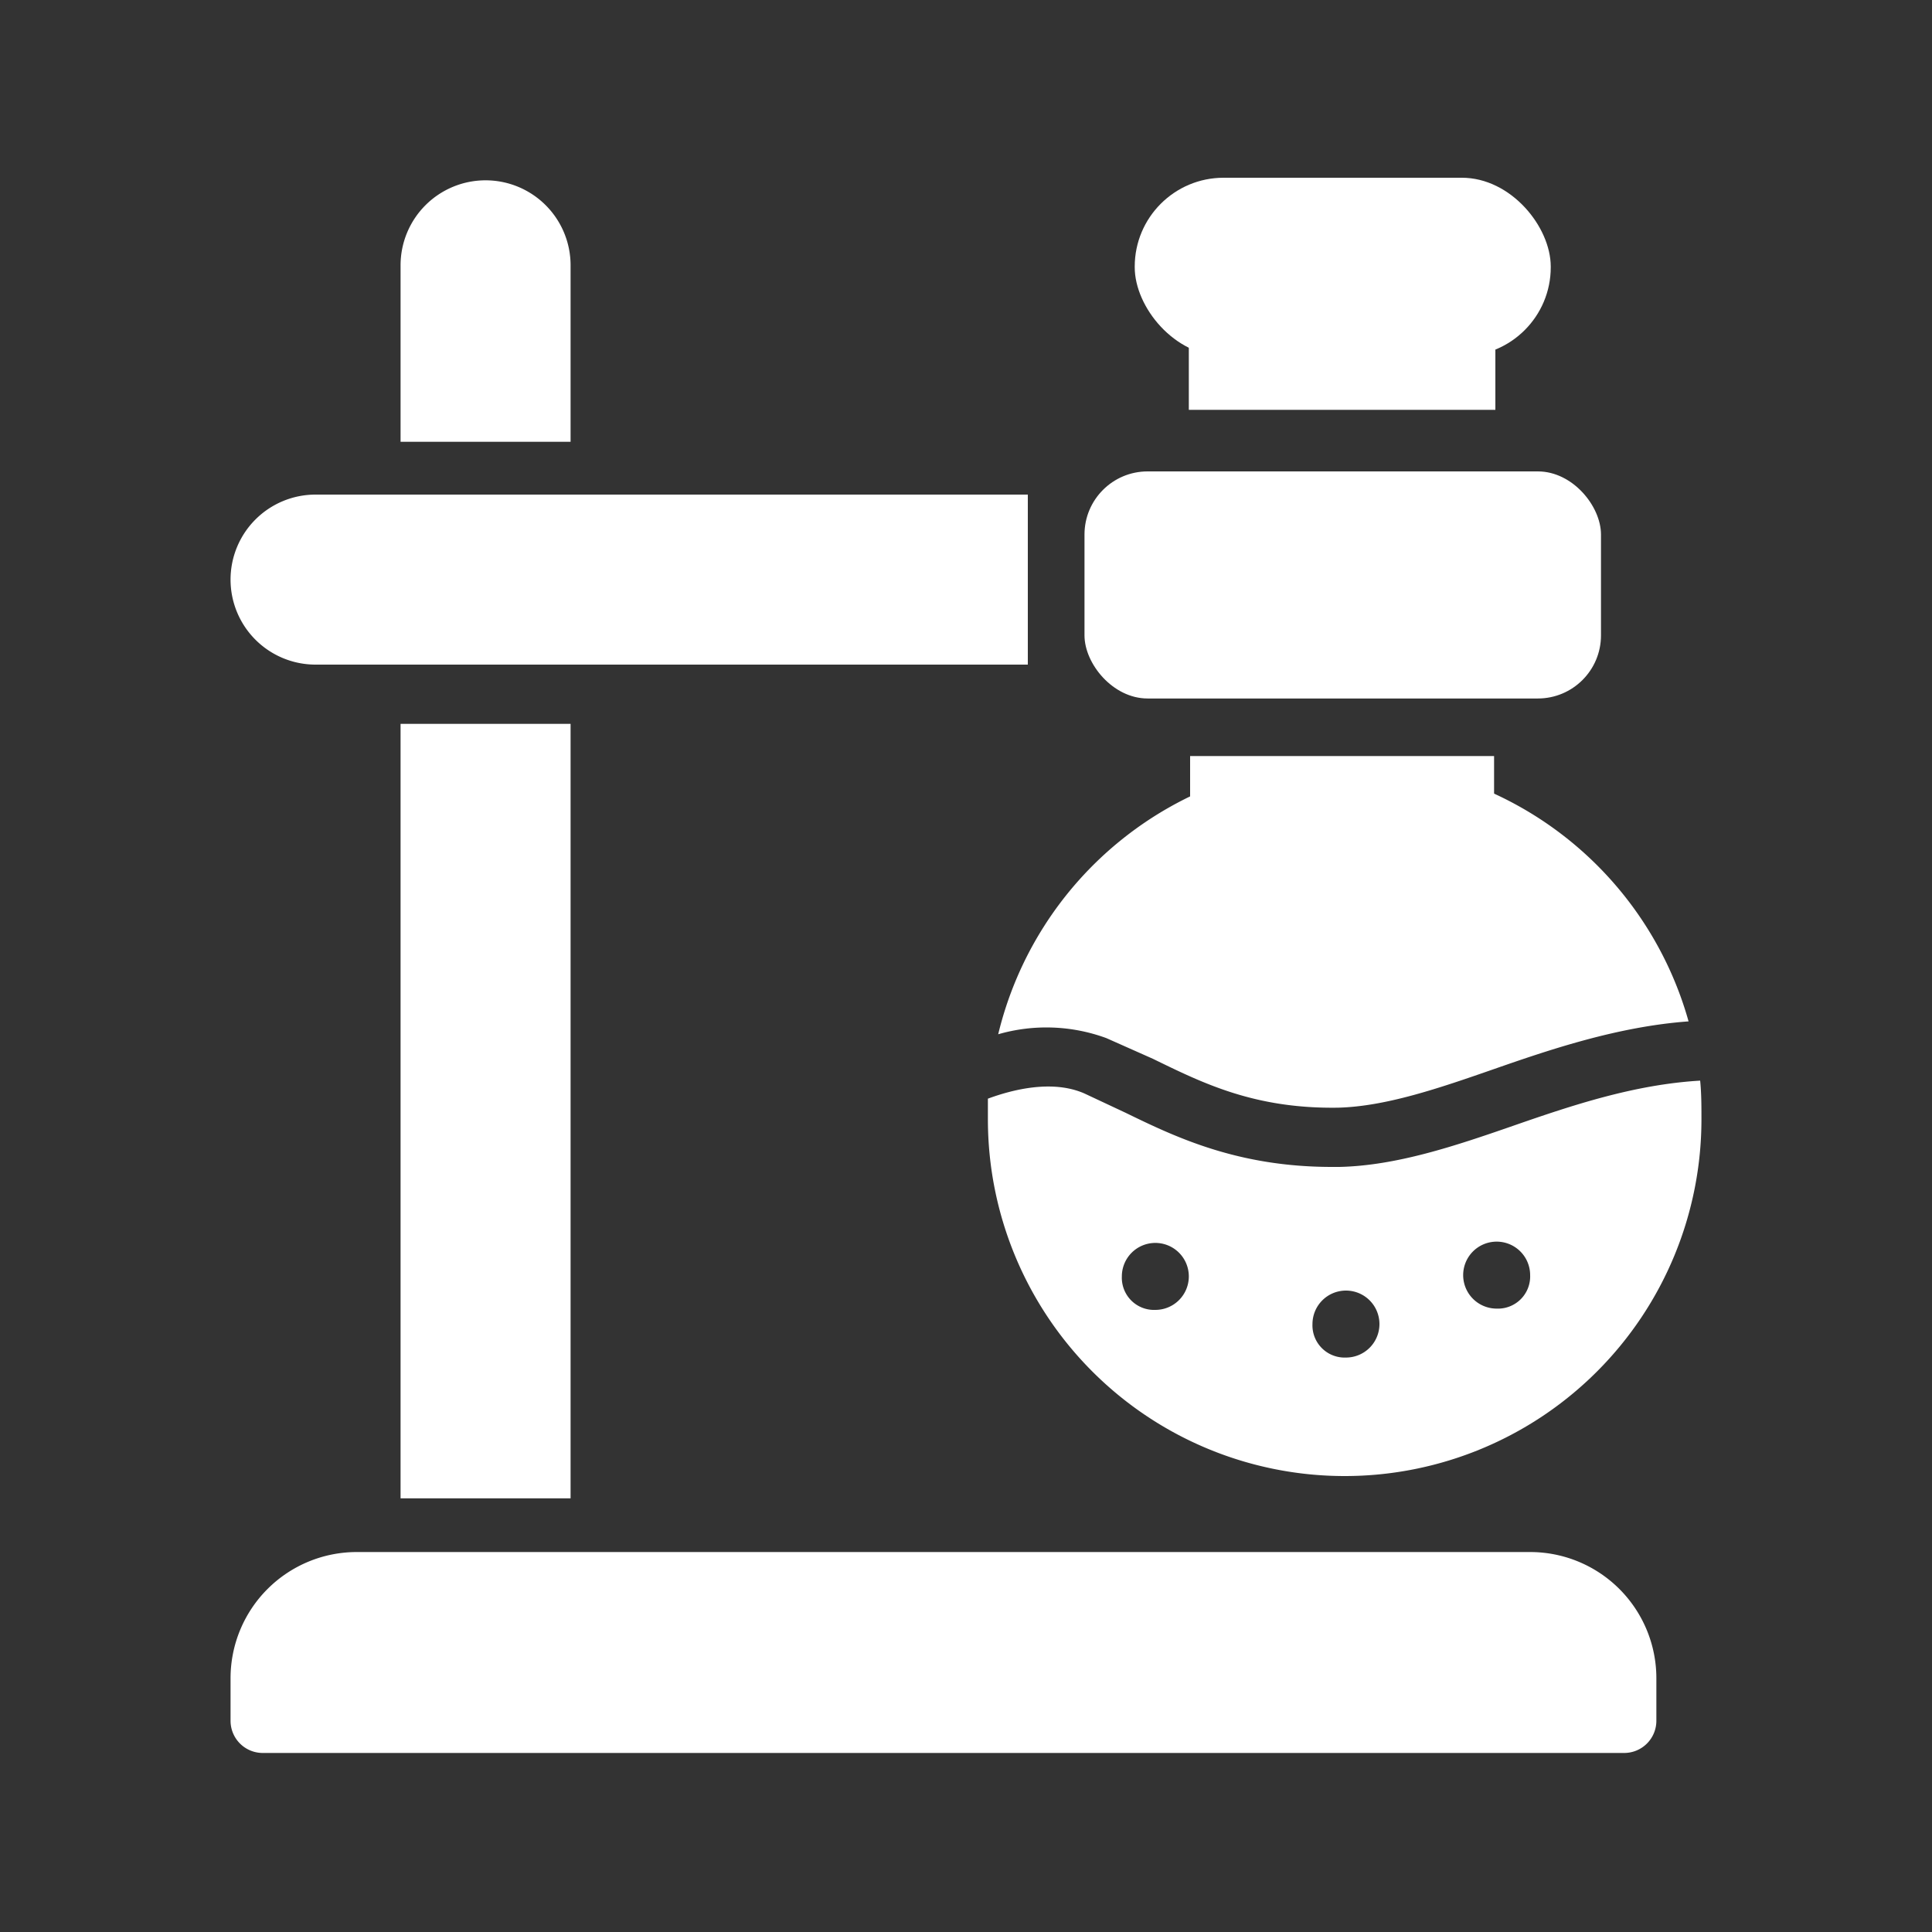
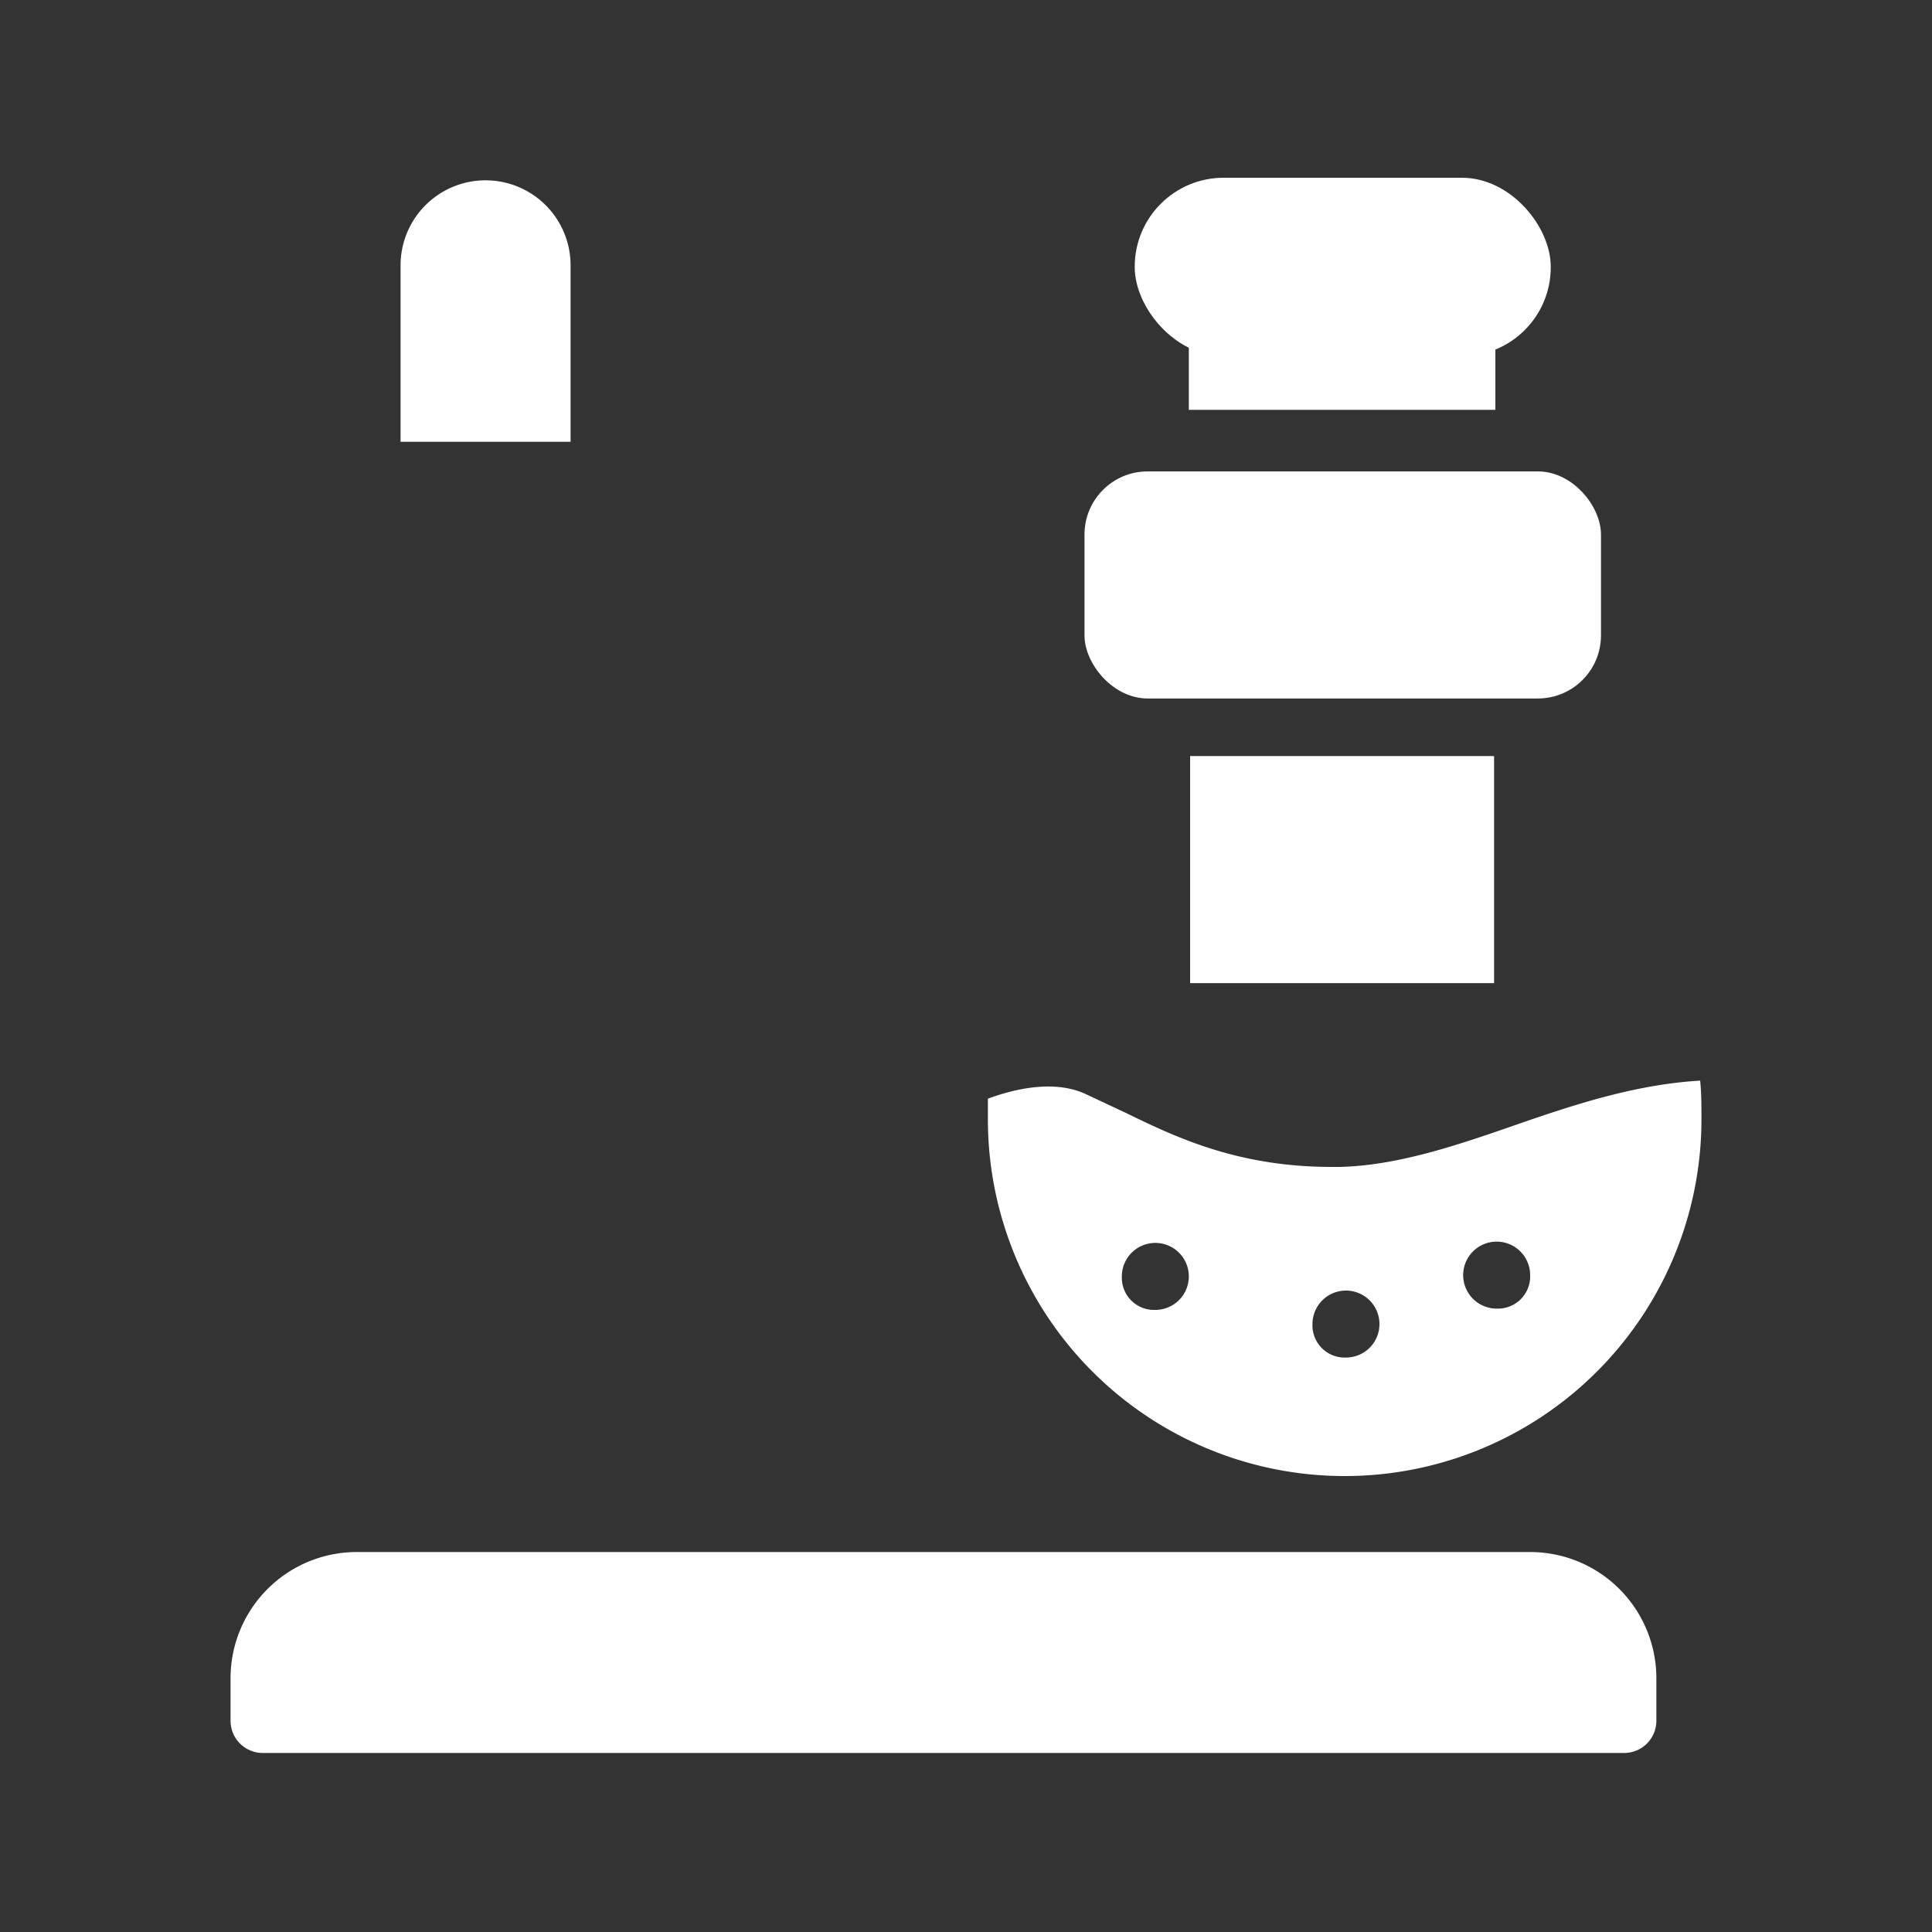
<svg xmlns="http://www.w3.org/2000/svg" viewBox="0 0 150 150">
  <rect x="0" y="0" width="150" height="150" fill="#333333" stroke="none" />
  <defs>
    <style>.cls-1{fill:none;}.cls-2{fill:#fff;}</style>
  </defs>
  <title>样品前处理_5</title>
  <g id="图层_2" data-name="图层 2">
    <g id="图层_1-2" data-name="图层 1">
      <rect class="cls-1" width="150" height="150" />
      <path class="cls-2" d="M27.7,120.5h91.1a9.8,9.8,0,0,1,9.8,9.8v3.3a2.5,2.5,0,0,1-2.5,2.5H20.4a2.5,2.5,0,0,1-2.5-2.5v-3.3a9.8,9.8,0,0,1,9.8-9.8Z" />
-       <rect class="cls-2" x="31.1" y="56.2" width="13.2" height="60.13" />
      <path class="cls-2" d="M37.7,14h0a6.6,6.6,0,0,1,6.6,6.6V34.3a0,0,0,0,1,0,0H31.1a0,0,0,0,1,0,0V20.6A6.6,6.6,0,0,1,37.7,14Z" />
-       <path class="cls-2" d="M48.8,14.1h0a6.6,6.6,0,0,1,6.6,6.6V76a0,0,0,0,1,0,0H42.2a0,0,0,0,1,0,0V20.7a6.6,6.6,0,0,1,6.6-6.6Z" transform="translate(3.8 93.8) rotate(-90)" />
      <rect class="cls-2" x="84.2" y="36.6" width="40.1" height="17.63" rx="4.9" />
      <rect class="cls-2" x="92.4" y="58.7" width="23.6" height="17.63" />
      <rect class="cls-2" x="92.3" y="15.8" width="23.8" height="16.02" />
      <rect class="cls-2" x="88.1" y="13.8" width="32.3" height="13.85" rx="6.9" />
      <path class="cls-2" d="M132,83.9c-5.1.3-9.9,1.9-14.5,3.5s-9.1,3.1-13.5,3.2h-.6c-7.3,0-12.1-2.3-16-4.2l-3.2-1.5c-2.5-1.1-5.6-.3-7.5.4v1.6a27.7,27.7,0,1,0,55.4,0C132.1,85.9,132.1,84.9,132,83.9ZM89.7,101.7a2.5,2.5,0,0,1-2.6-2.6,2.6,2.6,0,0,1,2.6-2.6,2.6,2.6,0,0,1,2.6,2.6A2.6,2.6,0,0,1,89.7,101.7Zm14.8,3.7a2.5,2.5,0,0,1-2.6-2.6,2.6,2.6,0,0,1,2.6-2.6,2.6,2.6,0,0,1,2.6,2.6A2.6,2.6,0,0,1,104.5,105.4Zm11.7-3.8a2.6,2.6,0,0,1-2.6-2.6,2.6,2.6,0,0,1,2.6-2.6,2.6,2.6,0,0,1,2.6,2.6A2.5,2.5,0,0,1,116.2,101.6Z" />
-       <path class="cls-2" d="M85.9,80.6l3.6,1.6c3.9,1.9,7.9,3.9,14.4,3.8,3.7-.1,7.8-1.5,12.1-3s9.6-3.3,15.1-3.7a27.7,27.7,0,0,0-53.6,1A13.5,13.5,0,0,1,85.9,80.6Z" />
    </g>
  </g>
</svg>